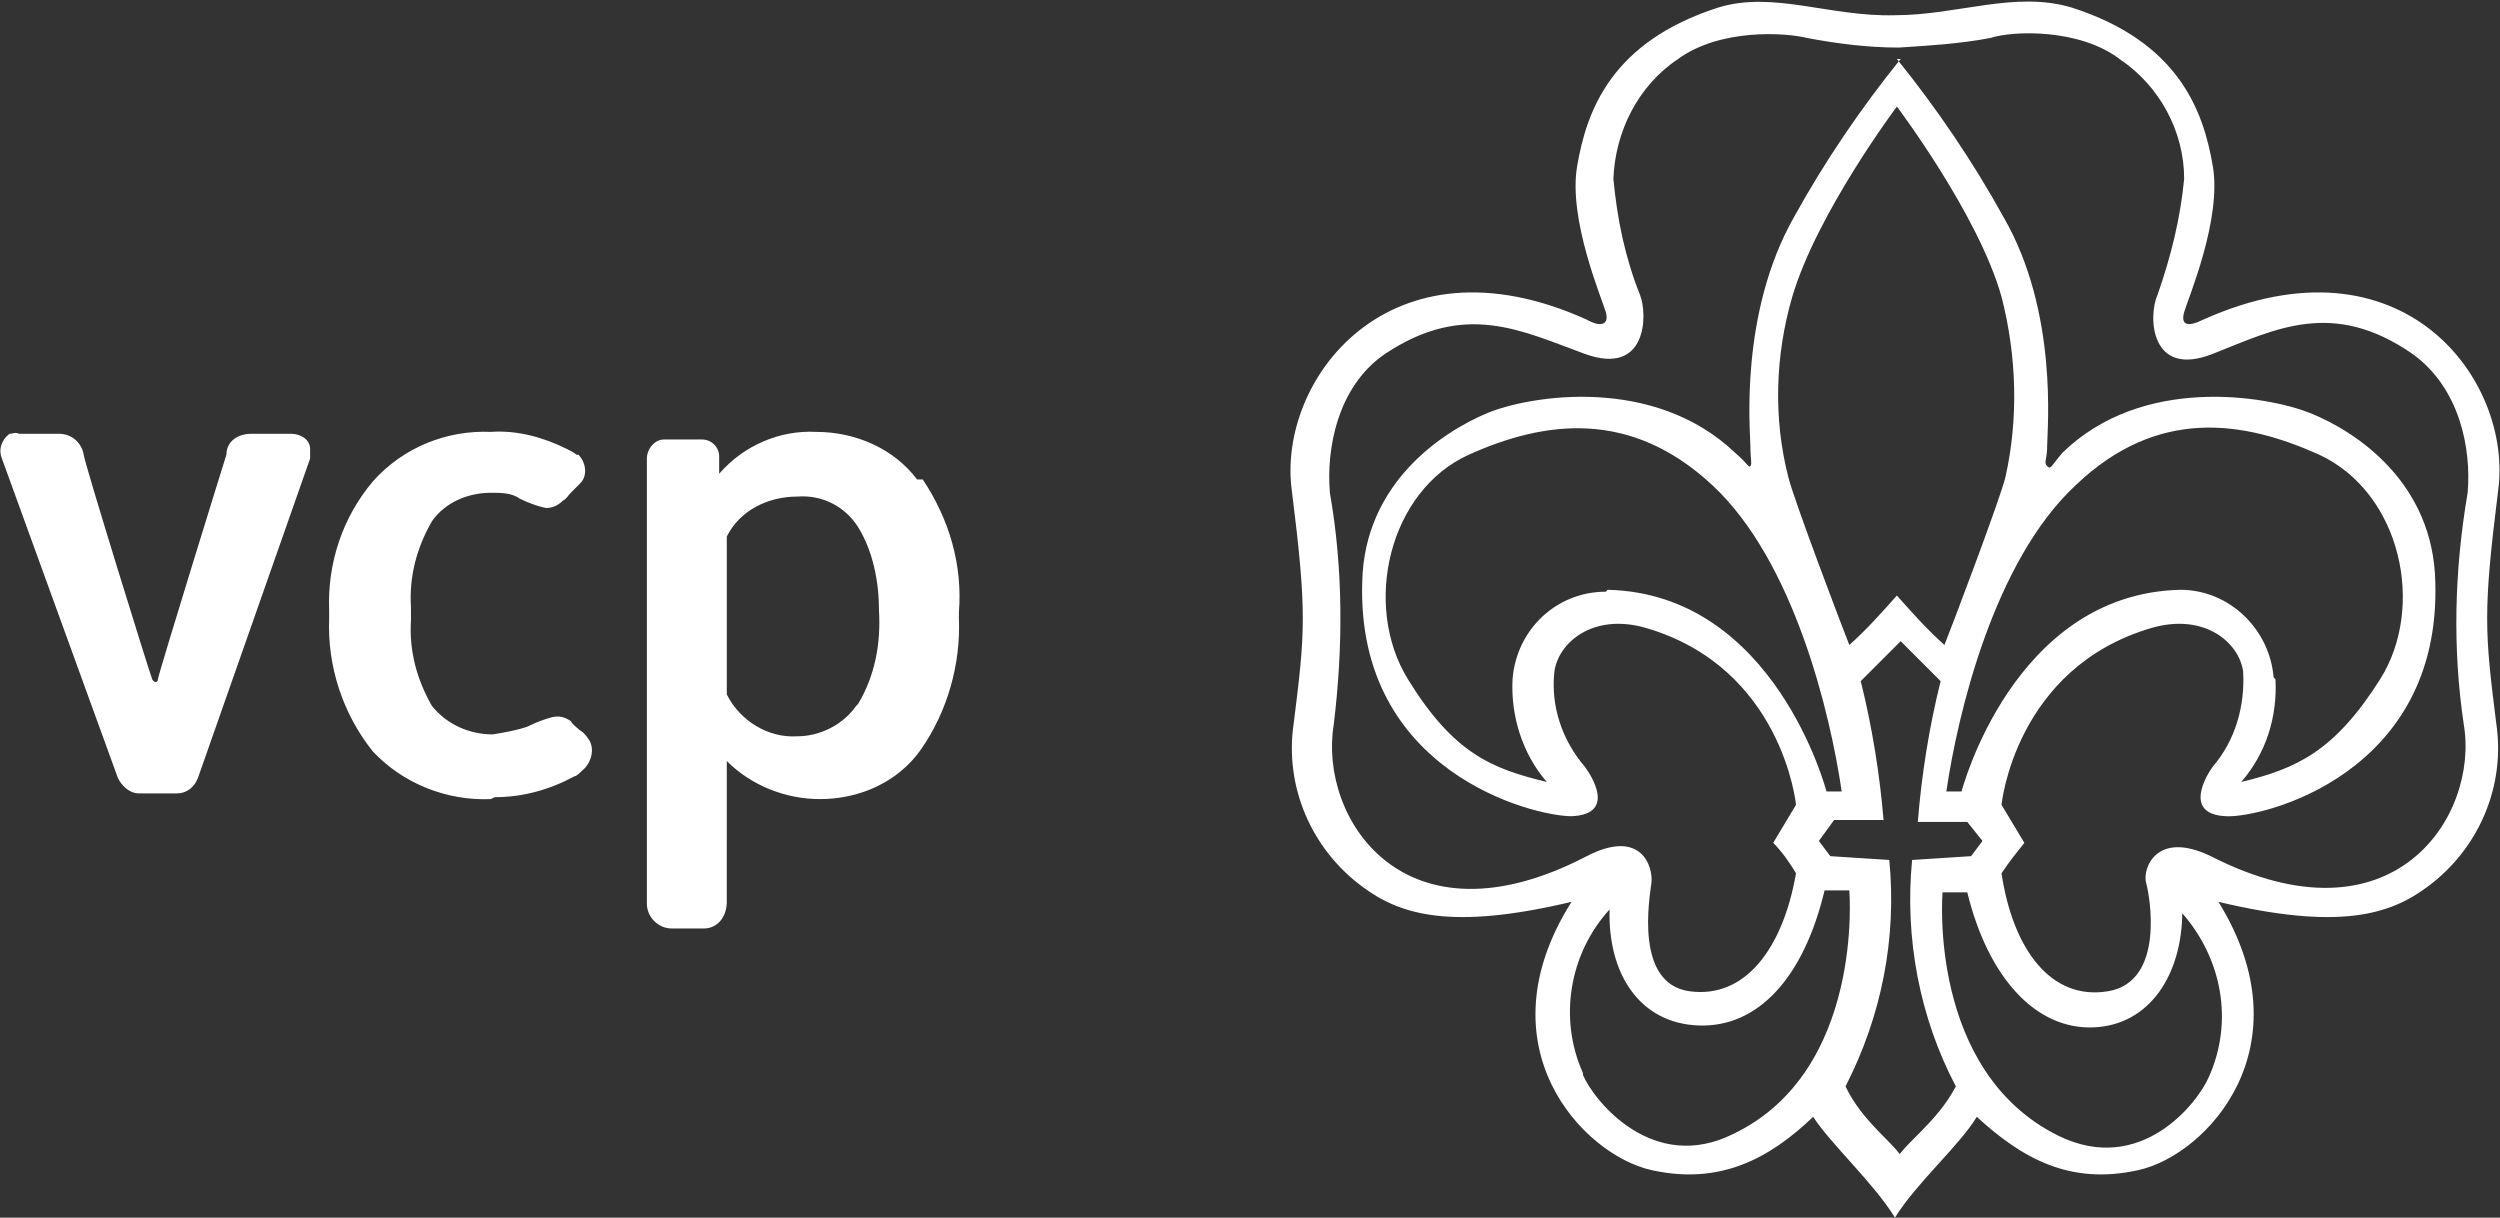
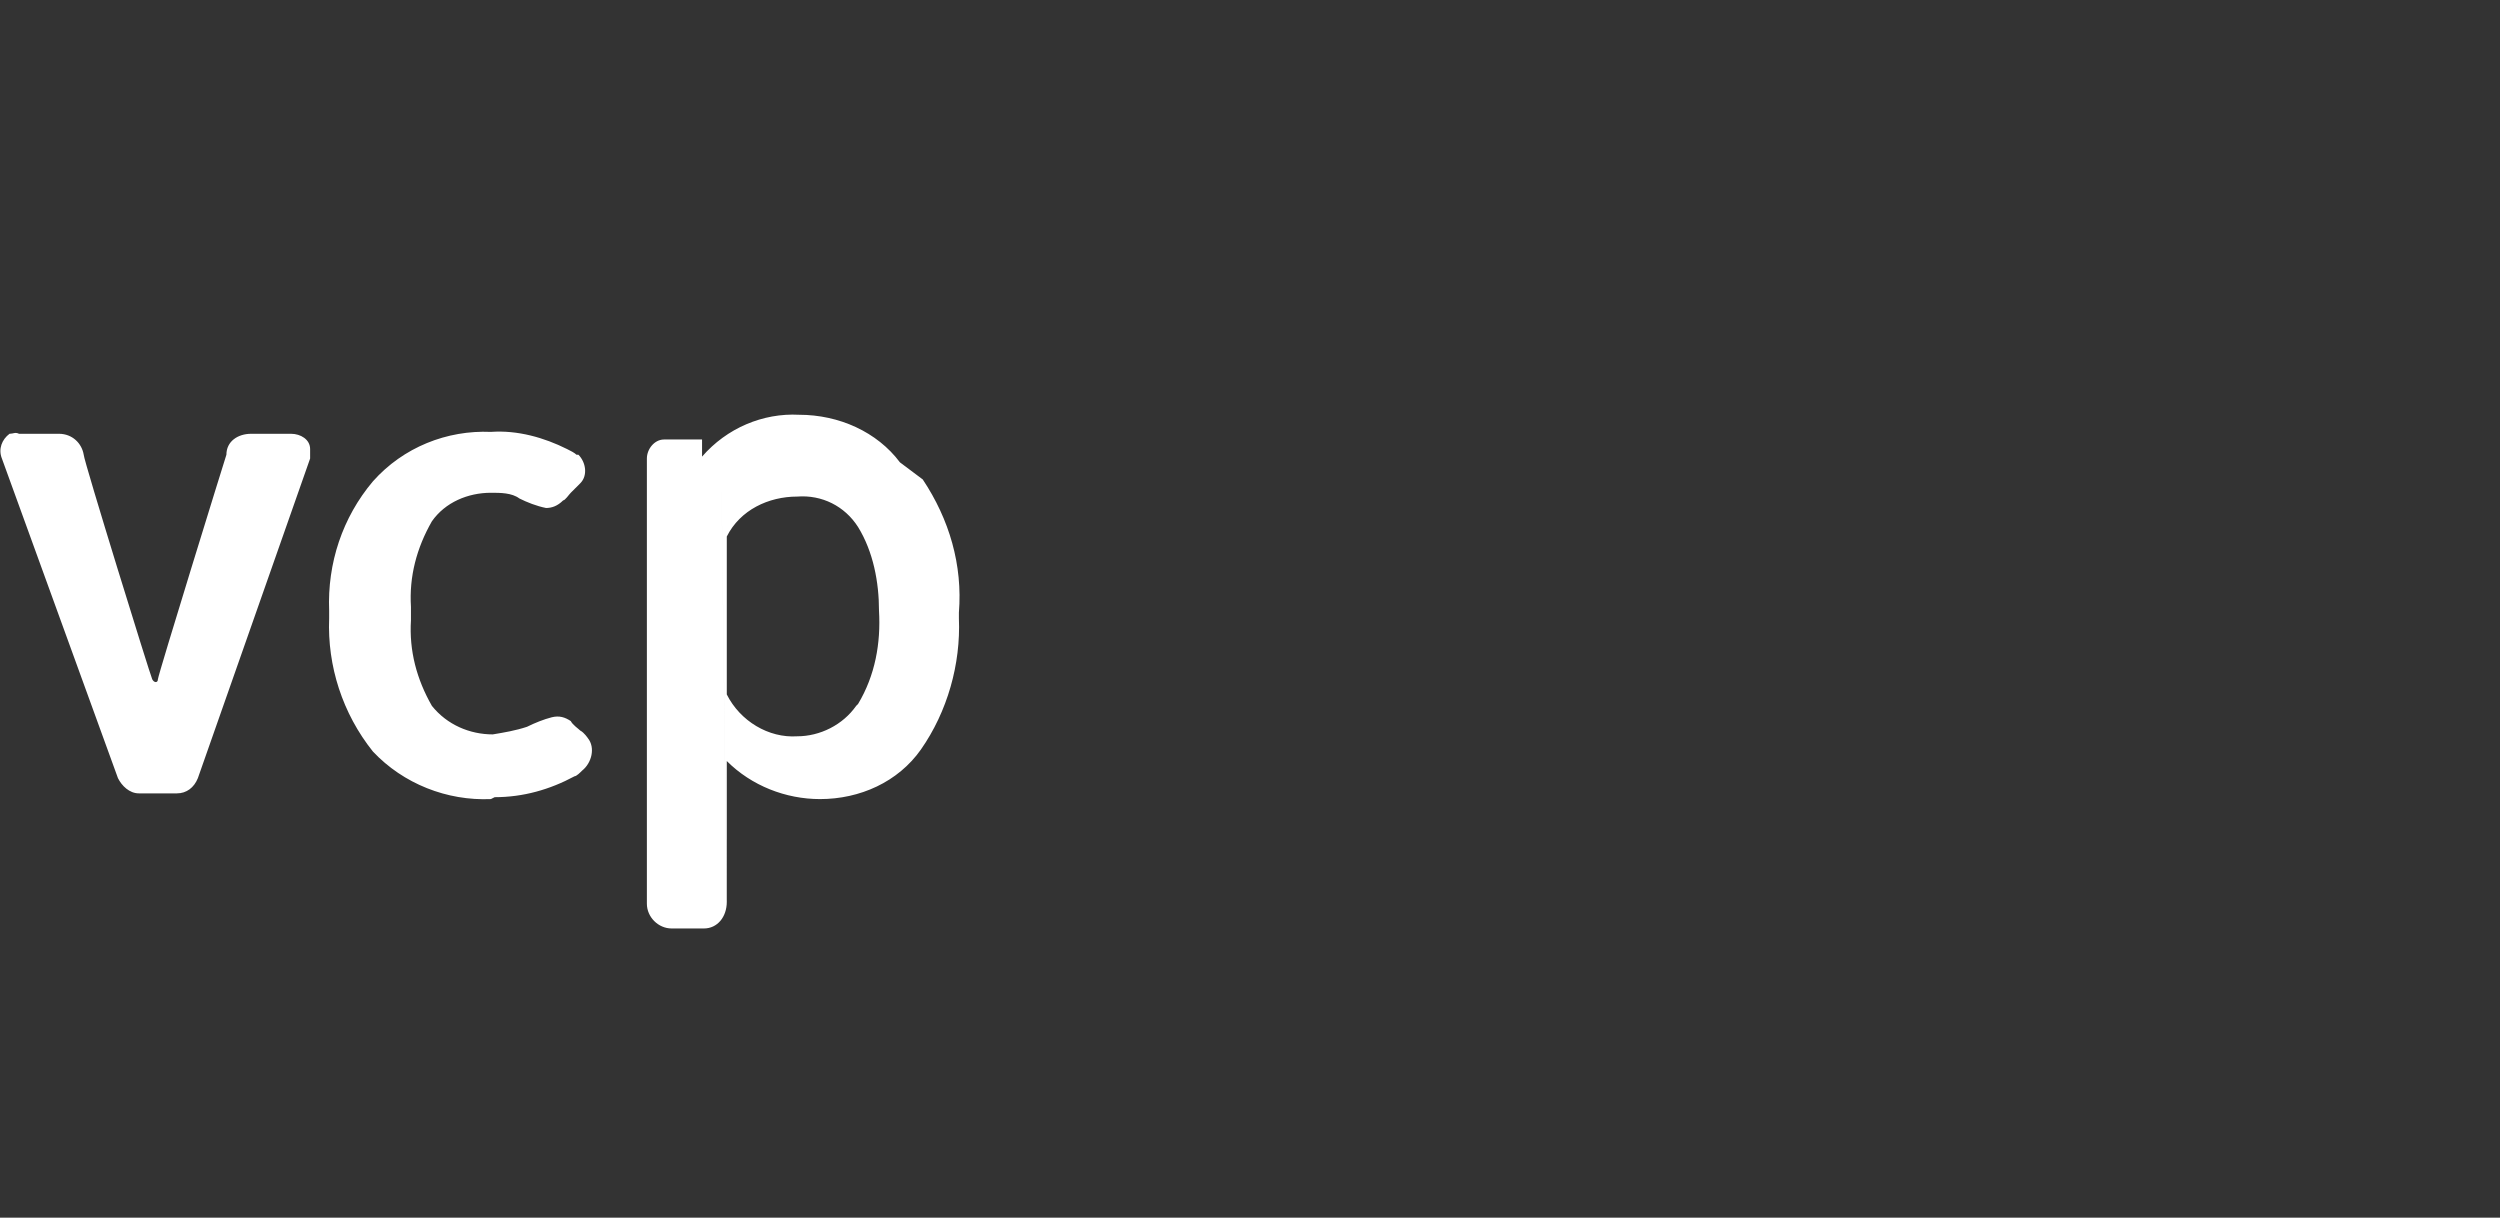
<svg xmlns="http://www.w3.org/2000/svg" id="Ebene_1" version="1.1" viewBox="0 0 131.4 64">
  <rect x="0" y="0" width="131.4" height="64" fill="#333333" stroke="none" />
  <g id="Gruppe_372">
-     <path id="Pfad_396" d="M99.7,31.3c.8.9,1.6,1.8,2.5,2.6.4-1,2.9-7.6,3.2-8.8.7-3.1.6-6.4-.2-9.5-1.2-4.3-5.5-10-5.5-10h0s-4.2,5.6-5.5,10c-.9,3.1-1,6.4-.2,9.5.3,1.2,2.8,7.8,3.2,8.8.9-.8,1.7-1.7,2.5-2.6h0ZM99.7,60.9c.4-.8,2.1-1.9,3.1-3.8-1.9-3.6-2.7-7.8-2.3-11.9l3.1-.2.6-.8-.8-1h-2.6c.2-2.5.6-5,1.2-7.4l-2.1-2.1h0l-2.1,2.1c.6,2.4,1,4.9,1.2,7.3h-2.6c0,0-.8,1.1-.8,1.1l.6.8,3.1.2c.4,4.1-.4,8.2-2.3,11.9.9,1.9,2.6,3,3,3.8h0ZM83.2,56.5c.6,1.4,3.7,5.2,7.9,3.1,6.9-3.3,6.1-12.8,6.1-12.8-.4,0-.9,0-1.3,0-1.1,4.6-3.5,7.2-6.6,7.1s-4.8-2.7-4.7-6.1c-2.1,2.3-2.7,5.7-1.4,8.6M84.5,31c8.8.2,11.5,10.6,11.5,10.6,0,0,.4,0,.8,0-.6-4.1-2.5-12.1-6.8-16.1s-8.8-3.4-12.8-1.6c-4.2,1.9-5.6,7.9-3.2,11.8s4.4,4.7,7.3,5.4c-1.3-1.5-1.9-3.5-1.8-5.4.2-2.6,2.3-4.6,4.9-4.6M99.7,3.1c2.1,2.6,4,5.4,5.6,8.3,2.9,5,2.3,11.2,2.3,12s-.2.9,0,1.1.2,0,.8-.7c4.2-4.1,10.7-3,13-2.1,2.5,1,6.5,3.7,6.6,8.9.3,10.1-9.1,12.4-11,12.3-2.3-.1-1-2.2-.7-2.6,1.2-1.4,1.7-3.2,1.6-5-.2-1.5-2-3.1-4.8-2.3-7.2,2.1-7.9,9.3-7.9,9.3l1.2,2c-.4.5-.8,1-1.2,1.6.6,4,2.6,6.7,5.6,6.2s2.2-5,2-5.7.5-2.8,3.4-1.4c9.6,4.9,14.1-2.1,13.3-6.9-.6-4-.5-8.1.2-12.2.2-2.3-.4-5.5-2.9-7.3-4.2-2.9-7.2-1.3-10.5,0s-3.4-2-2.9-3.1c.7-2,1.2-4,1.4-6.1,0-2.5-1.3-4.9-3.4-6.3-2.1-1.6-5.6-1.5-6.8-1.1-1.6.3-3.2.4-4.8.5h0c-1.6,0-3.2-.2-4.8-.5-1.2-.3-4.6-.5-6.8,1.1-2.1,1.4-3.3,3.8-3.4,6.3.2,2.1.6,4.1,1.4,6.1.4,1,.4,4.3-2.9,3.1s-6.3-2.8-10.5,0c-2.5,1.7-3.1,5-2.9,7.3.7,4,.7,8.1.2,12.2-.8,4.9,3.7,11.9,13.3,6.9,2.9-1.5,3.5.6,3.4,1.4s-.9,5.3,2,5.7,4.9-2.2,5.6-6.2c-.3-.5-.7-1.1-1.2-1.6l1.2-2s-.7-7.2-7.9-9.3c-2.8-.8-4.6.8-4.8,2.3-.2,1.8.4,3.6,1.6,5,.3.4,1.7,2.5-.7,2.6-2,0-11.3-2.3-11-12.3.1-5.2,4.2-7.9,6.6-8.9,2.2-.9,8.7-2,13,2.1.7.6.7.8.8.7s0-.4,0-1.1-.6-6.9,2.3-12c1.6-2.9,3.5-5.7,5.6-8.3h0ZM99.6,64c-1.1-1.8-3.4-3.9-4.3-5.3-2.3,2.2-4.9,3.6-8.5,2.8s-9-6.5-4.2-14.1c-6.3,1.5-9,.7-11-.8-2.7-2-4.1-5.3-3.6-8.6.6-4.8.7-5.8-.1-12.2-.8-5.8,5.1-13.7,15.5-9,.7.4,1.2.3,1-.4s-2-4.9-1.5-7.7c.5-2.9,1.8-6.5,7.4-8.3,2.9-.9,5.9.5,9.3.4h0c3.3,0,6.3-1.3,9.3-.4,5.6,1.8,6.9,5.4,7.4,8.3.5,2.8-1.3,7-1.5,7.7s.2.8,1,.4c10.5-4.7,16.3,3.2,15.5,9-.8,6.4-.7,7.4-.1,12.2.5,3.3-.9,6.6-3.6,8.6-2,1.5-4.7,2.3-11,.8,4.7,7.6-.6,13.3-4.2,14.1s-6.1-.6-8.5-2.8c-.9,1.5-3.2,3.5-4.3,5.3h0ZM114.7,47.9c0,3.3-1.7,6-4.7,6.1s-5.5-2.6-6.6-7.1c-.4,0-.9,0-1.3,0,0,0-.8,9.4,6.1,12.8,4.3,2.1,7.3-1.7,7.9-3.1,1.3-2.9.7-6.2-1.4-8.6M119.6,35.7c.1,2-.5,3.9-1.8,5.4,2.9-.7,4.9-1.6,7.3-5.4s1.1-9.8-3.2-11.8c-4-1.8-8.5-2.5-12.8,1.6-4.3,4-6.2,12-6.8,16.1.4,0,.8,0,.8,0,0,0,2.7-10.4,11.5-10.6,2.6,0,4.7,2.1,4.9,4.6" fill="#fff" />
-   </g>
+     </g>
  <g id="Gruppe_373">
-     <path id="Pfad_397" d="M26,41.9c1.5,0,2.9-.4,4.2-1.1.1,0,.3-.2.4-.3.5-.4.7-1.2.3-1.7,0,0-.2-.3-.4-.4-.1-.1-.4-.3-.5-.5-.3-.2-.6-.3-1-.2-.4.1-.9.3-1.3.5-.6.2-1.2.3-1.8.4-1.2,0-2.4-.5-3.2-1.5-.8-1.4-1.2-2.9-1.1-4.5v-.7c-.1-1.6.3-3.1,1.1-4.5.7-1,1.9-1.5,3.1-1.5.5,0,1.1,0,1.5.3.4.2.9.4,1.4.5.3,0,.6-.1.9-.4.1,0,.3-.3.4-.4l.5-.5c.4-.4.3-1.1-.1-1.5,0,0,0,0-.1,0-.1-.1-.3-.2-.5-.3-1.2-.6-2.6-1-4-.9-2.3-.1-4.6.8-6.2,2.6-1.6,1.9-2.4,4.3-2.3,6.8v.4c-.1,2.5.7,5,2.3,7,1.6,1.7,3.9,2.6,6.2,2.5h0ZM48.5,25.2c1.4,2.1,2.1,4.5,1.9,7v.3c.1,2.4-.6,4.9-2,6.9-1.2,1.7-3.2,2.6-5.3,2.6-1.8,0-3.6-.7-4.9-2v7.3l-.3-23.4.3,23.5h0c0,.8-.5,1.4-1.2,1.4,0,0,0,0,0,0h-1.7c-.7,0-1.3-.6-1.3-1.3,0,0,0,0,0,0v-23.4c0-.5.4-1,.9-1,0,0,0,0,0,0h2c.5,0,.9.4.9.9,0,0,0,0,0,0v.9c1.3-1.5,3.2-2.3,5.1-2.2,2.1,0,4.1.9,5.3,2.5M45.1,37c.9-1.5,1.2-3.2,1.1-4.9,0-1.5-.3-3.1-1.1-4.4-.7-1.1-1.9-1.7-3.2-1.6-1.5,0-3,.7-3.7,2.1v8.3c.7,1.4,2.2,2.3,3.7,2.2,1.2,0,2.4-.6,3.1-1.6M8.3,35.7c0-.2,3.5-11.5,3.6-11.8,0-.7.6-1.1,1.3-1.1h2.1c.5,0,1,.3,1,.8,0,.2,0,.4,0,.5l-5.9,16.8c-.2.5-.6.8-1.1.8h-2c-.5,0-.9-.4-1.1-.8L.1,24.1c-.2-.5,0-1,.4-1.3.2,0,.3-.1.5,0h2.1c.7,0,1.2.5,1.3,1.1,0,.3,3.5,11.6,3.6,11.8s.3.2.3,0" fill="#fff" />
+     <path id="Pfad_397" d="M26,41.9c1.5,0,2.9-.4,4.2-1.1.1,0,.3-.2.4-.3.5-.4.7-1.2.3-1.7,0,0-.2-.3-.4-.4-.1-.1-.4-.3-.5-.5-.3-.2-.6-.3-1-.2-.4.1-.9.3-1.3.5-.6.2-1.2.3-1.8.4-1.2,0-2.4-.5-3.2-1.5-.8-1.4-1.2-2.9-1.1-4.5v-.7c-.1-1.6.3-3.1,1.1-4.5.7-1,1.9-1.5,3.1-1.5.5,0,1.1,0,1.5.3.4.2.9.4,1.4.5.3,0,.6-.1.9-.4.1,0,.3-.3.4-.4l.5-.5c.4-.4.3-1.1-.1-1.5,0,0,0,0-.1,0-.1-.1-.3-.2-.5-.3-1.2-.6-2.6-1-4-.9-2.3-.1-4.6.8-6.2,2.6-1.6,1.9-2.4,4.3-2.3,6.8v.4c-.1,2.5.7,5,2.3,7,1.6,1.7,3.9,2.6,6.2,2.5h0ZM48.5,25.2c1.4,2.1,2.1,4.5,1.9,7v.3c.1,2.4-.6,4.9-2,6.9-1.2,1.7-3.2,2.6-5.3,2.6-1.8,0-3.6-.7-4.9-2v7.3l-.3-23.4.3,23.5h0c0,.8-.5,1.4-1.2,1.4,0,0,0,0,0,0h-1.7c-.7,0-1.3-.6-1.3-1.3,0,0,0,0,0,0v-23.4c0-.5.4-1,.9-1,0,0,0,0,0,0h2v.9c1.3-1.5,3.2-2.3,5.1-2.2,2.1,0,4.1.9,5.3,2.5M45.1,37c.9-1.5,1.2-3.2,1.1-4.9,0-1.5-.3-3.1-1.1-4.4-.7-1.1-1.9-1.7-3.2-1.6-1.5,0-3,.7-3.7,2.1v8.3c.7,1.4,2.2,2.3,3.7,2.2,1.2,0,2.4-.6,3.1-1.6M8.3,35.7c0-.2,3.5-11.5,3.6-11.8,0-.7.6-1.1,1.3-1.1h2.1c.5,0,1,.3,1,.8,0,.2,0,.4,0,.5l-5.9,16.8c-.2.5-.6.8-1.1.8h-2c-.5,0-.9-.4-1.1-.8L.1,24.1c-.2-.5,0-1,.4-1.3.2,0,.3-.1.5,0h2.1c.7,0,1.2.5,1.3,1.1,0,.3,3.5,11.6,3.6,11.8s.3.2.3,0" fill="#fff" />
  </g>
</svg>